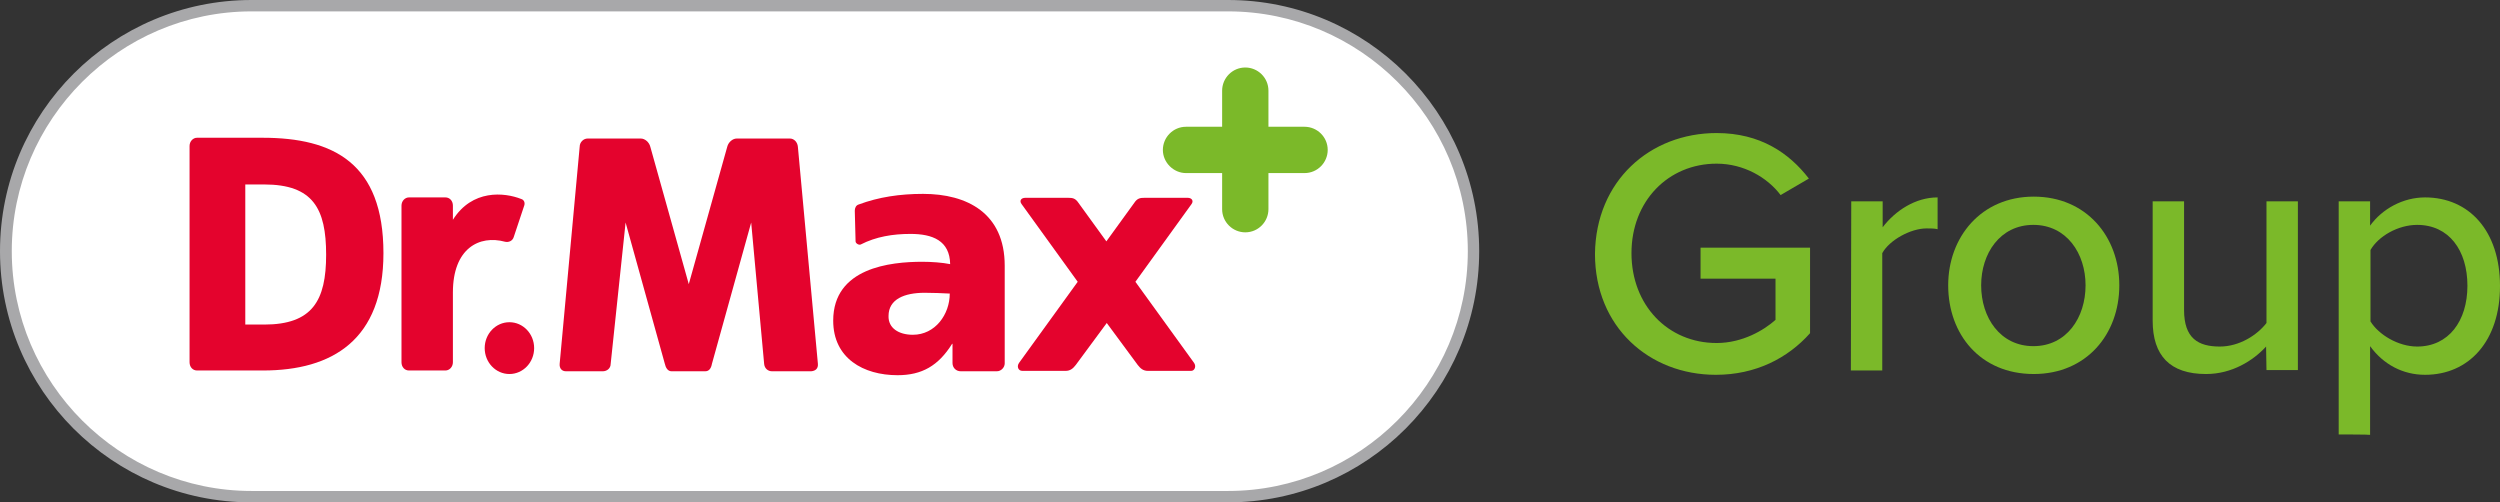
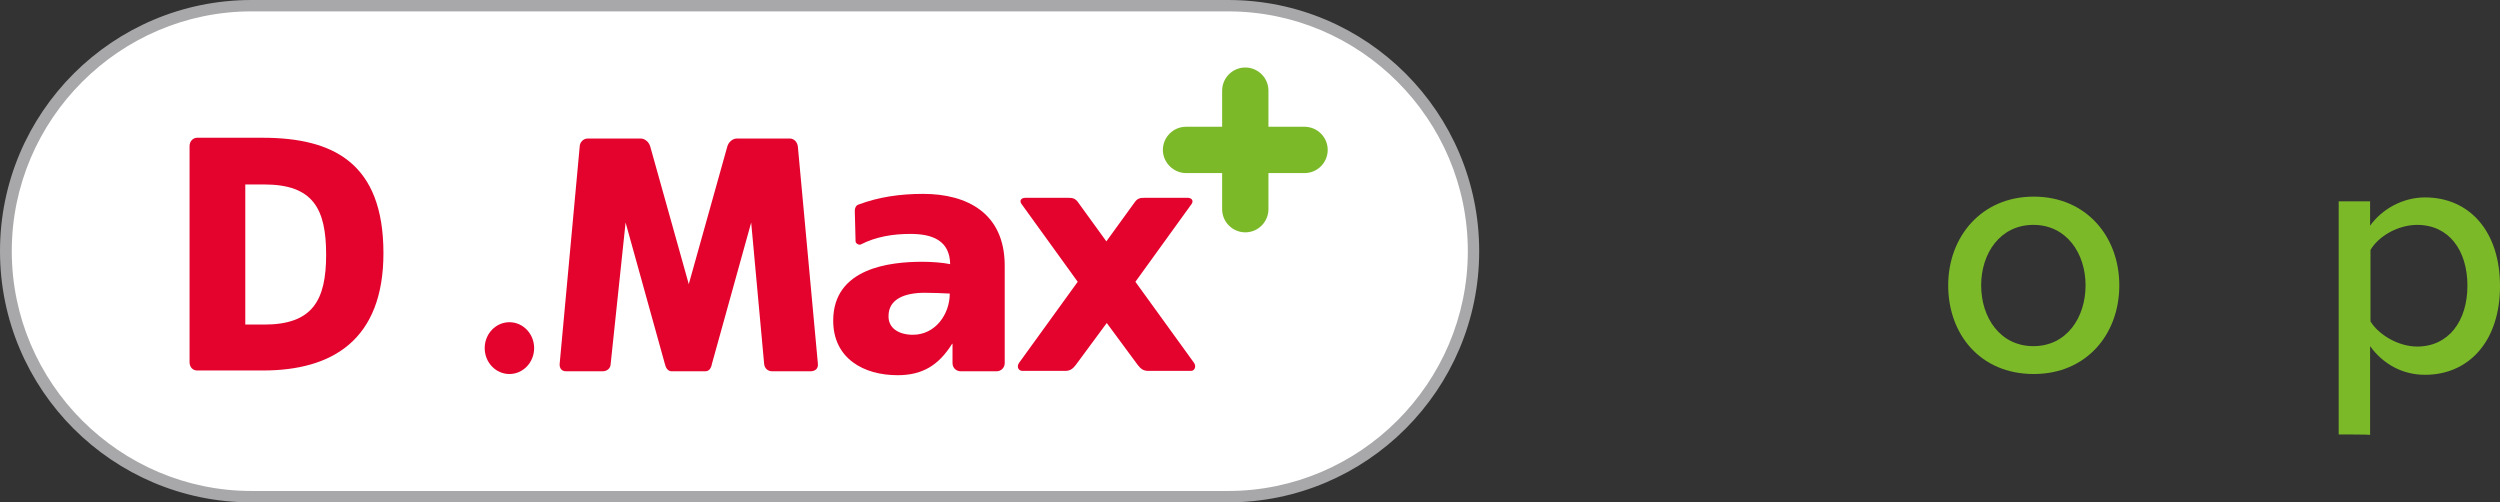
<svg xmlns="http://www.w3.org/2000/svg" version="1.1" x="0px" y="0px" viewBox="0 0 637 128" enable-background="new 0 0 637 128" xml:space="preserve">
  <rect x="0" y="0" width="637" height="128" fill="#333333" stroke="none" />
  <g>
    <g>
      <g>
        <g>
          <path fill="#FFFFFF" d="M64.1,126.5c-34.4,0-62.6-28-62.6-62.5S29.7,1.4,64.1,1.4h248.8c34.5,0,62.5,28.2,62.5,62.6      s-28,62.5-62.5,62.5H64.1z" />
          <path fill="#A8A8AA" d="M312.9,2.9C346.6,2.9,374,30.4,374,64s-27.5,61.1-61.1,61.1H64.1C30.5,125.1,3,97.6,3,64      S30.5,2.9,64.1,2.9H312.9 M312.9,0H64.1C28.7,0,0,28.7,0,64s28.7,64,64,64h248.9c35.3,0,64-28.7,64-64S348.3,0,312.9,0L312.9,0z      " />
        </g>
      </g>
      <g>
        <path fill="#7BB929" d="M332.4,32.3h-9.2v-9.2c0-3.3-2.7-5.9-5.9-5.9c-3.3,0-5.9,2.7-5.9,5.9v9.2h-9.2c-3.3,0-5.9,2.7-5.9,5.9     s2.7,5.9,5.9,5.9h9.2v9.2c0,3.3,2.7,5.9,5.9,5.9c3.3,0,5.9-2.7,5.9-5.9v-9.2h9.2c3.3,0,5.9-2.7,5.9-5.9     C338.3,34.9,335.6,32.3,332.4,32.3z" />
      </g>
      <g>
        <path fill="#E4032D" d="M66.9,35.1H50.2c-1,0-1.9,0.9-1.9,2.1v55.1c0,1.2,0.8,2.1,1.9,2.1H67c17.7,0,30.7-7.8,30.7-29.9     C97.7,41.6,85,35.1,66.9,35.1z M67.3,82.7h-4.8V47h4.8c12.5,0,15.8,6.2,15.8,17.9S79.6,82.7,67.3,82.7z" />
      </g>
      <g>
-         <path fill="#E4032D" d="M115.4,56v-3.6c0-1.2-0.8-2.1-1.9-2.1h-9.3c-1,0-1.9,0.9-1.9,2.1v39.9c0,1.2,0.8,2.1,1.9,2.1h9.3     c1,0,1.9-0.9,1.9-2.1V74.5c0-11.2,6.7-14.7,13.3-12.9c0.9,0.2,1.9-0.2,2.2-1.2l2.7-8.1c0.2-0.7-0.1-1.4-0.8-1.6     C128.5,49,120.3,48.2,115.4,56z" />
-       </g>
+         </g>
      <g>
        <path fill="#E4032D" d="M208.4,92.7l-5.1-55.3c-0.1-1.2-1-2.1-2-2.1h-13.6c-1,0-2.1,0.9-2.4,2.1l-9.8,35l-9.8-35     c-0.3-1.2-1.4-2.1-2.4-2.1h-13.6c-1,0-2,0.9-2,2.1l-5.1,55.3c-0.1,1.2,0.6,1.9,1.6,1.9h9.4c1,0,2-0.7,2-1.9l3.8-36l10,36     c0.2,0.9,0.7,1.9,1.7,1.9h8.6c1,0,1.5-0.8,1.7-1.9l10-36l3.3,36c0.1,1.2,1,1.9,2,1.9h10C207.8,94.5,208.5,93.9,208.4,92.7z" />
      </g>
      <g>
        <ellipse fill="#E4032D" cx="129.8" cy="88.7" rx="6.3" ry="6.6" />
      </g>
      <g>
        <path fill="#E4032D" d="M304.2,92.4l-14.9-20.6L303.6,52c0.6-0.8,0.1-1.6-1-1.6h-10.9c-1.2,0-1.9,0.1-2.7,1.3l-7.1,9.8l-7.1-9.8     c-0.8-1.2-1.5-1.3-2.7-1.3h-10.8c-1.2,0-1.6,0.8-1,1.6l14.3,19.8l-14.9,20.6c-0.7,0.9-0.3,2.1,0.8,2.1h11c1.2,0,1.9-0.6,2.6-1.5     l7.9-10.7l7.9,10.7c0.7,0.9,1.4,1.5,2.6,1.5h11C304.4,94.5,304.9,93.3,304.2,92.4z" />
      </g>
      <g>
        <path fill="#E4032D" d="M244.8,94.6c-1.2,0-2.1-0.9-2.1-2.1v-4.9h-0.1c-3.5,5.6-7.7,8-13.9,8c-8.7,0-16.4-4.3-16.4-13.9     c0-13.5,14.6-15,22.7-15c2.4,0,5.1,0.2,7.1,0.6c-0.1-6-4.5-7.7-10.1-7.7c-4.5,0-8.8,0.7-12.7,2.7c-0.5,0.2-1.3-0.3-1.3-0.8     l-0.2-7.8c0-0.7,0.3-1.4,1-1.6c5.1-1.9,10.5-2.7,16.4-2.7c11.2,0,20.8,4.9,20.8,18.3v16.4v8.5c0,1-0.9,2-2,2H244.8z M232.6,85.3     c5.7,0,9.4-5.2,9.4-10.5c-2-0.1-4.2-0.2-6.4-0.2c-5.1,0-9.2,1.6-9.2,5.9C226.3,83.6,229,85.3,232.6,85.3z" />
      </g>
    </g>
    <g>
-       <path fill="#7BB929" d="M437.4,33.9c11.1,0,18.5,5.1,23.5,11.6l-7.2,4.2c-3.4-4.5-9.4-8-16.3-8c-12.3,0-21.7,9.5-21.7,22.8    s9.3,22.9,21.7,22.9c6.6,0,12.1-3.3,15-5.9V71h-19.1v-7.9h27.9v21.8c-5.7,6.4-13.9,10.6-24,10.6c-17,0-30.8-12.2-30.8-30.8    C406.6,46.1,420.4,33.9,437.4,33.9z" />
-       <path fill="#7BB929" d="M471.7,51.3h8v6.6c3.3-4.3,8.4-7.6,14-7.6v8.1c-0.8-0.2-1.7-0.2-2.8-0.2c-4.1,0-9.5,3-11.3,6.3v29.9h-8    L471.7,51.3L471.7,51.3z" />
      <path fill="#7BB929" d="M496.4,72.7c0-12.3,8.4-22.6,21.8-22.6c13.4,0,21.8,10.2,21.8,22.6c0,12.5-8.4,22.6-21.8,22.6    C504.6,95.3,496.4,85.2,496.4,72.7z M531.4,72.7c0-8.1-4.8-15.4-13.3-15.4s-13.3,7.3-13.3,15.4c0,8.3,4.9,15.5,13.3,15.5    C526.6,88.2,531.4,80.9,531.4,72.7z" />
-       <path fill="#7BB929" d="M577.4,88.3c-3.3,3.6-8.7,7-15.3,7c-9.2,0-13.6-4.7-13.6-13.6V51.3h8v27.7c0,7.2,3.6,9.3,9.1,9.3    c5,0,9.5-2.9,11.9-6v-31h8v43h-8L577.4,88.3L577.4,88.3z" />
      <path fill="#7BB929" d="M595.9,110.7V51.3h8v6.2c3.1-4.3,8.4-7.2,14-7.2c11.2,0,19.1,8.5,19.1,22.6c0,14-7.9,22.6-19.1,22.6    c-5.6,0-10.6-2.6-14-7.3v22.6C603.9,110.7,595.9,110.7,595.9,110.7z M615.9,57.3c-4.9,0-9.9,2.9-11.9,6.4v18.2    c2.1,3.4,7.1,6.4,11.9,6.4c8,0,12.8-6.5,12.8-15.5S624,57.3,615.9,57.3z" />
    </g>
  </g>
</svg>